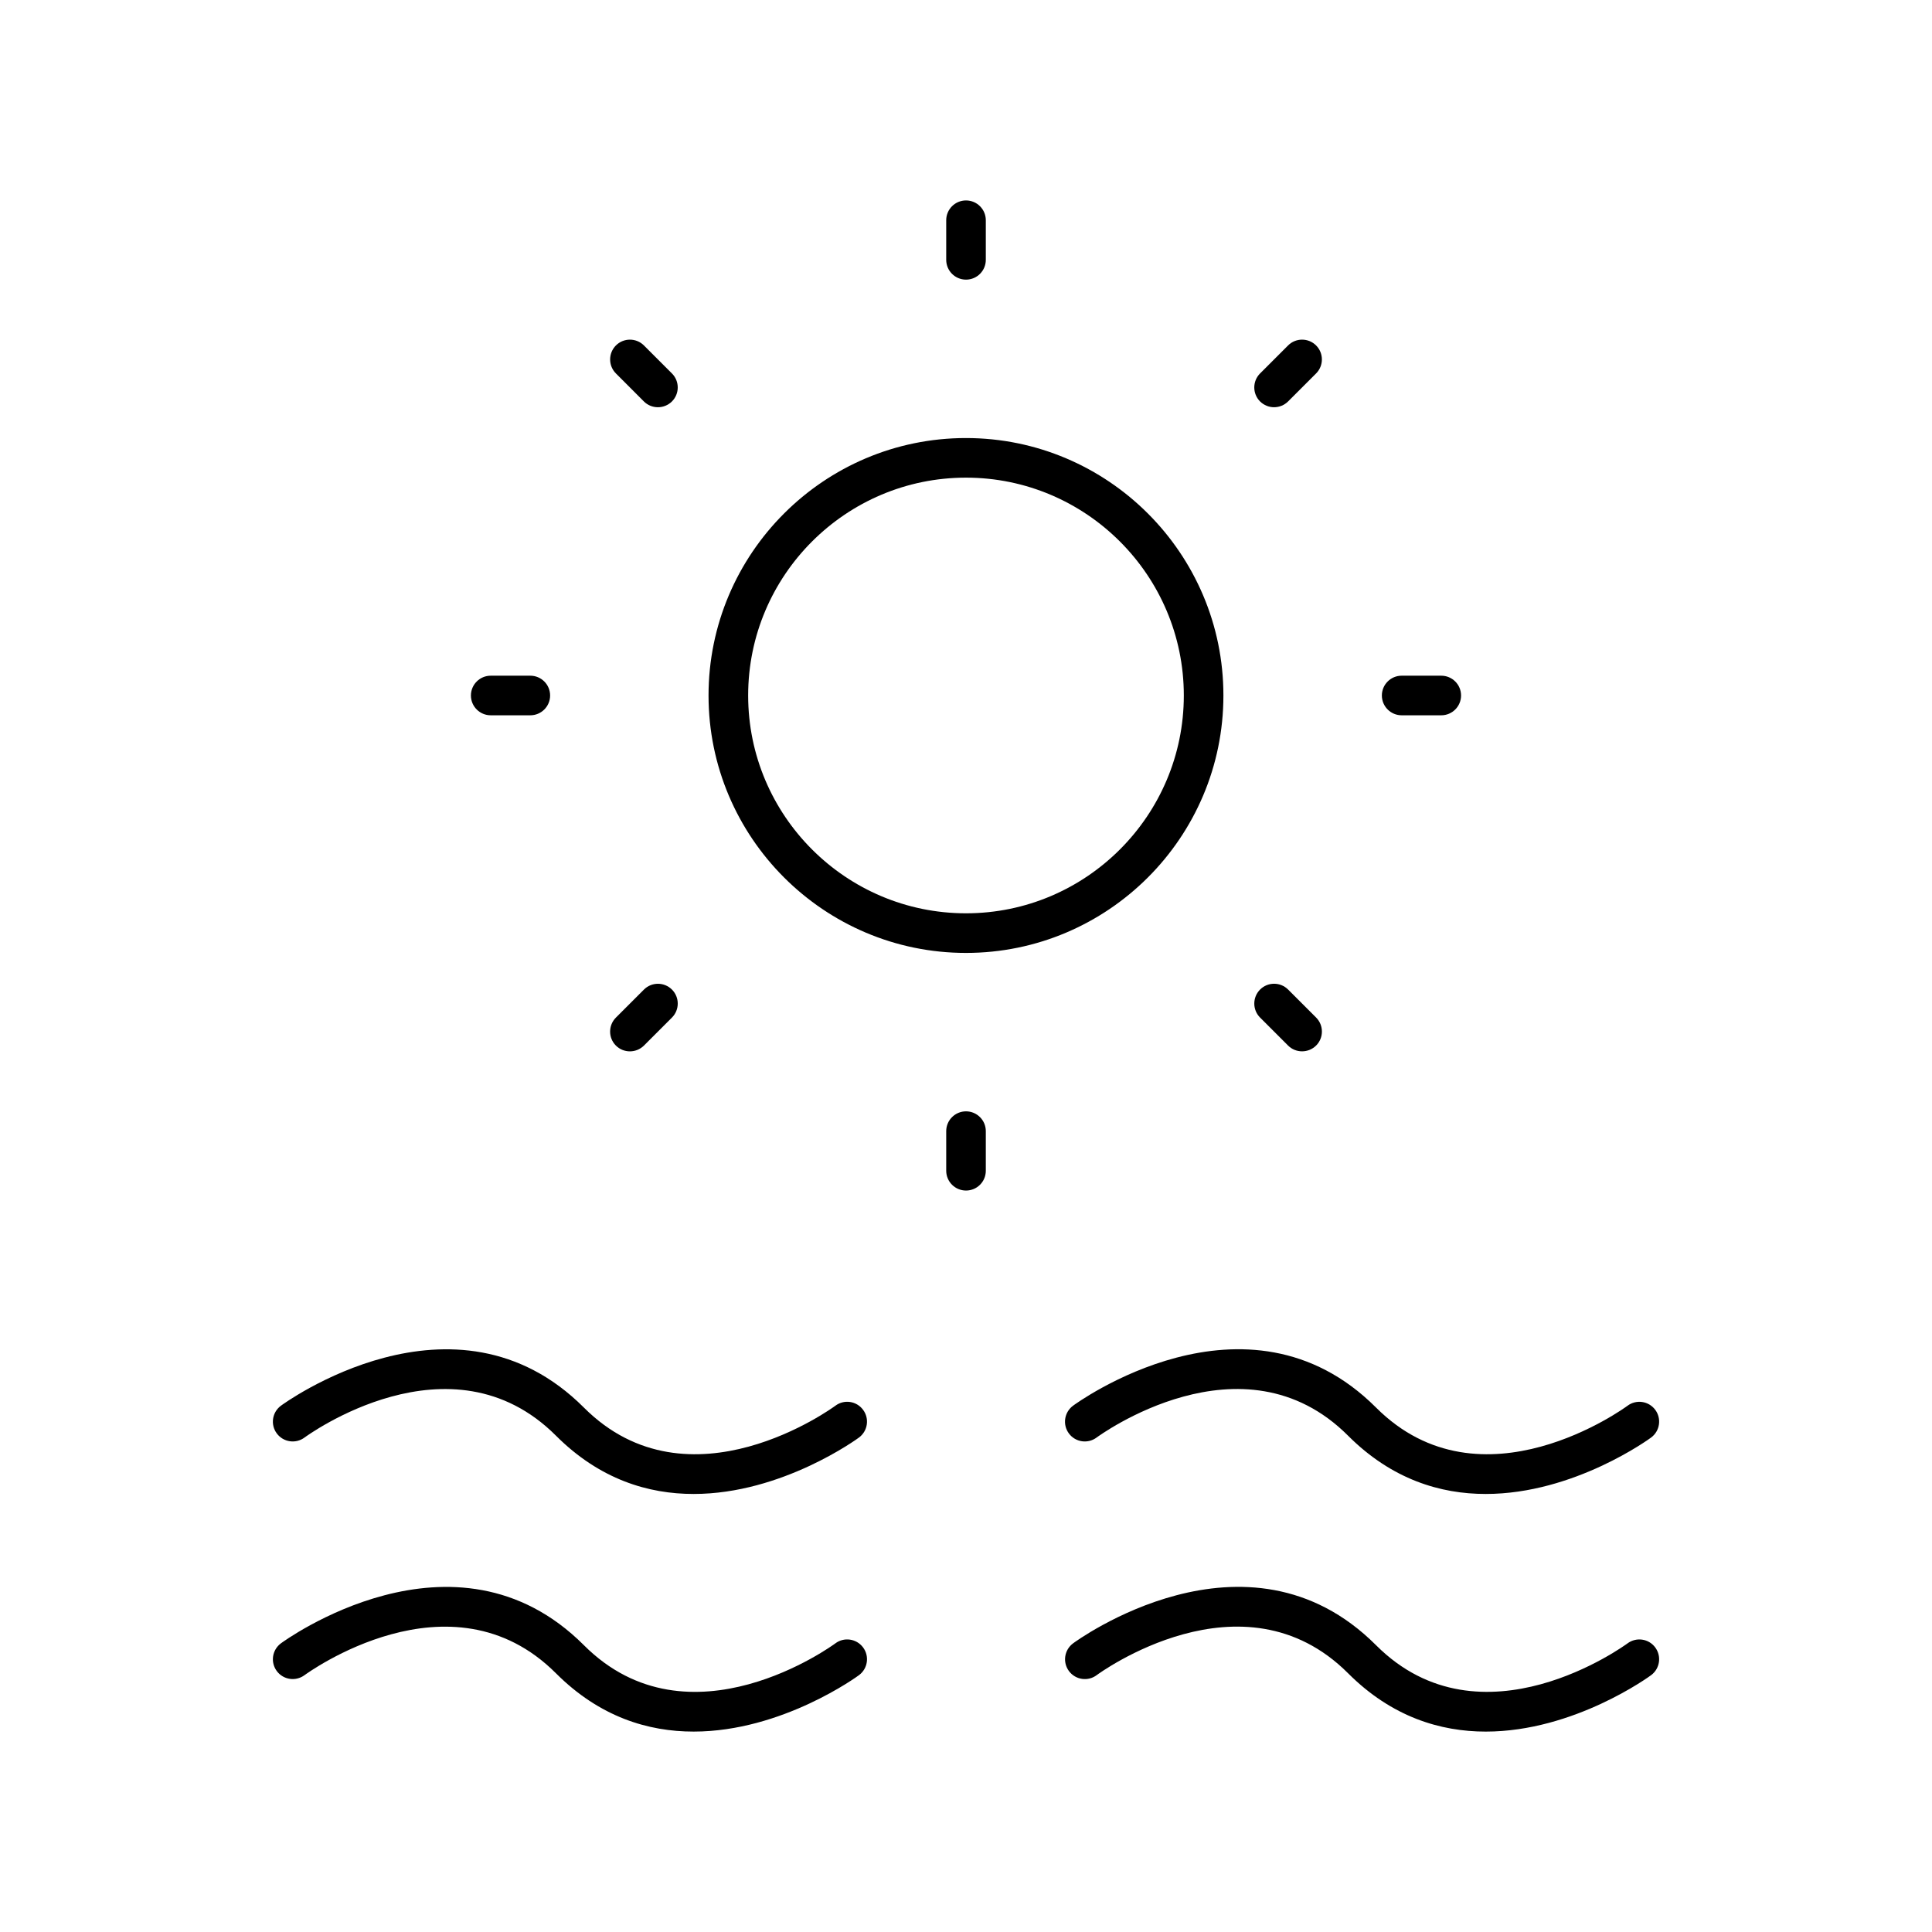
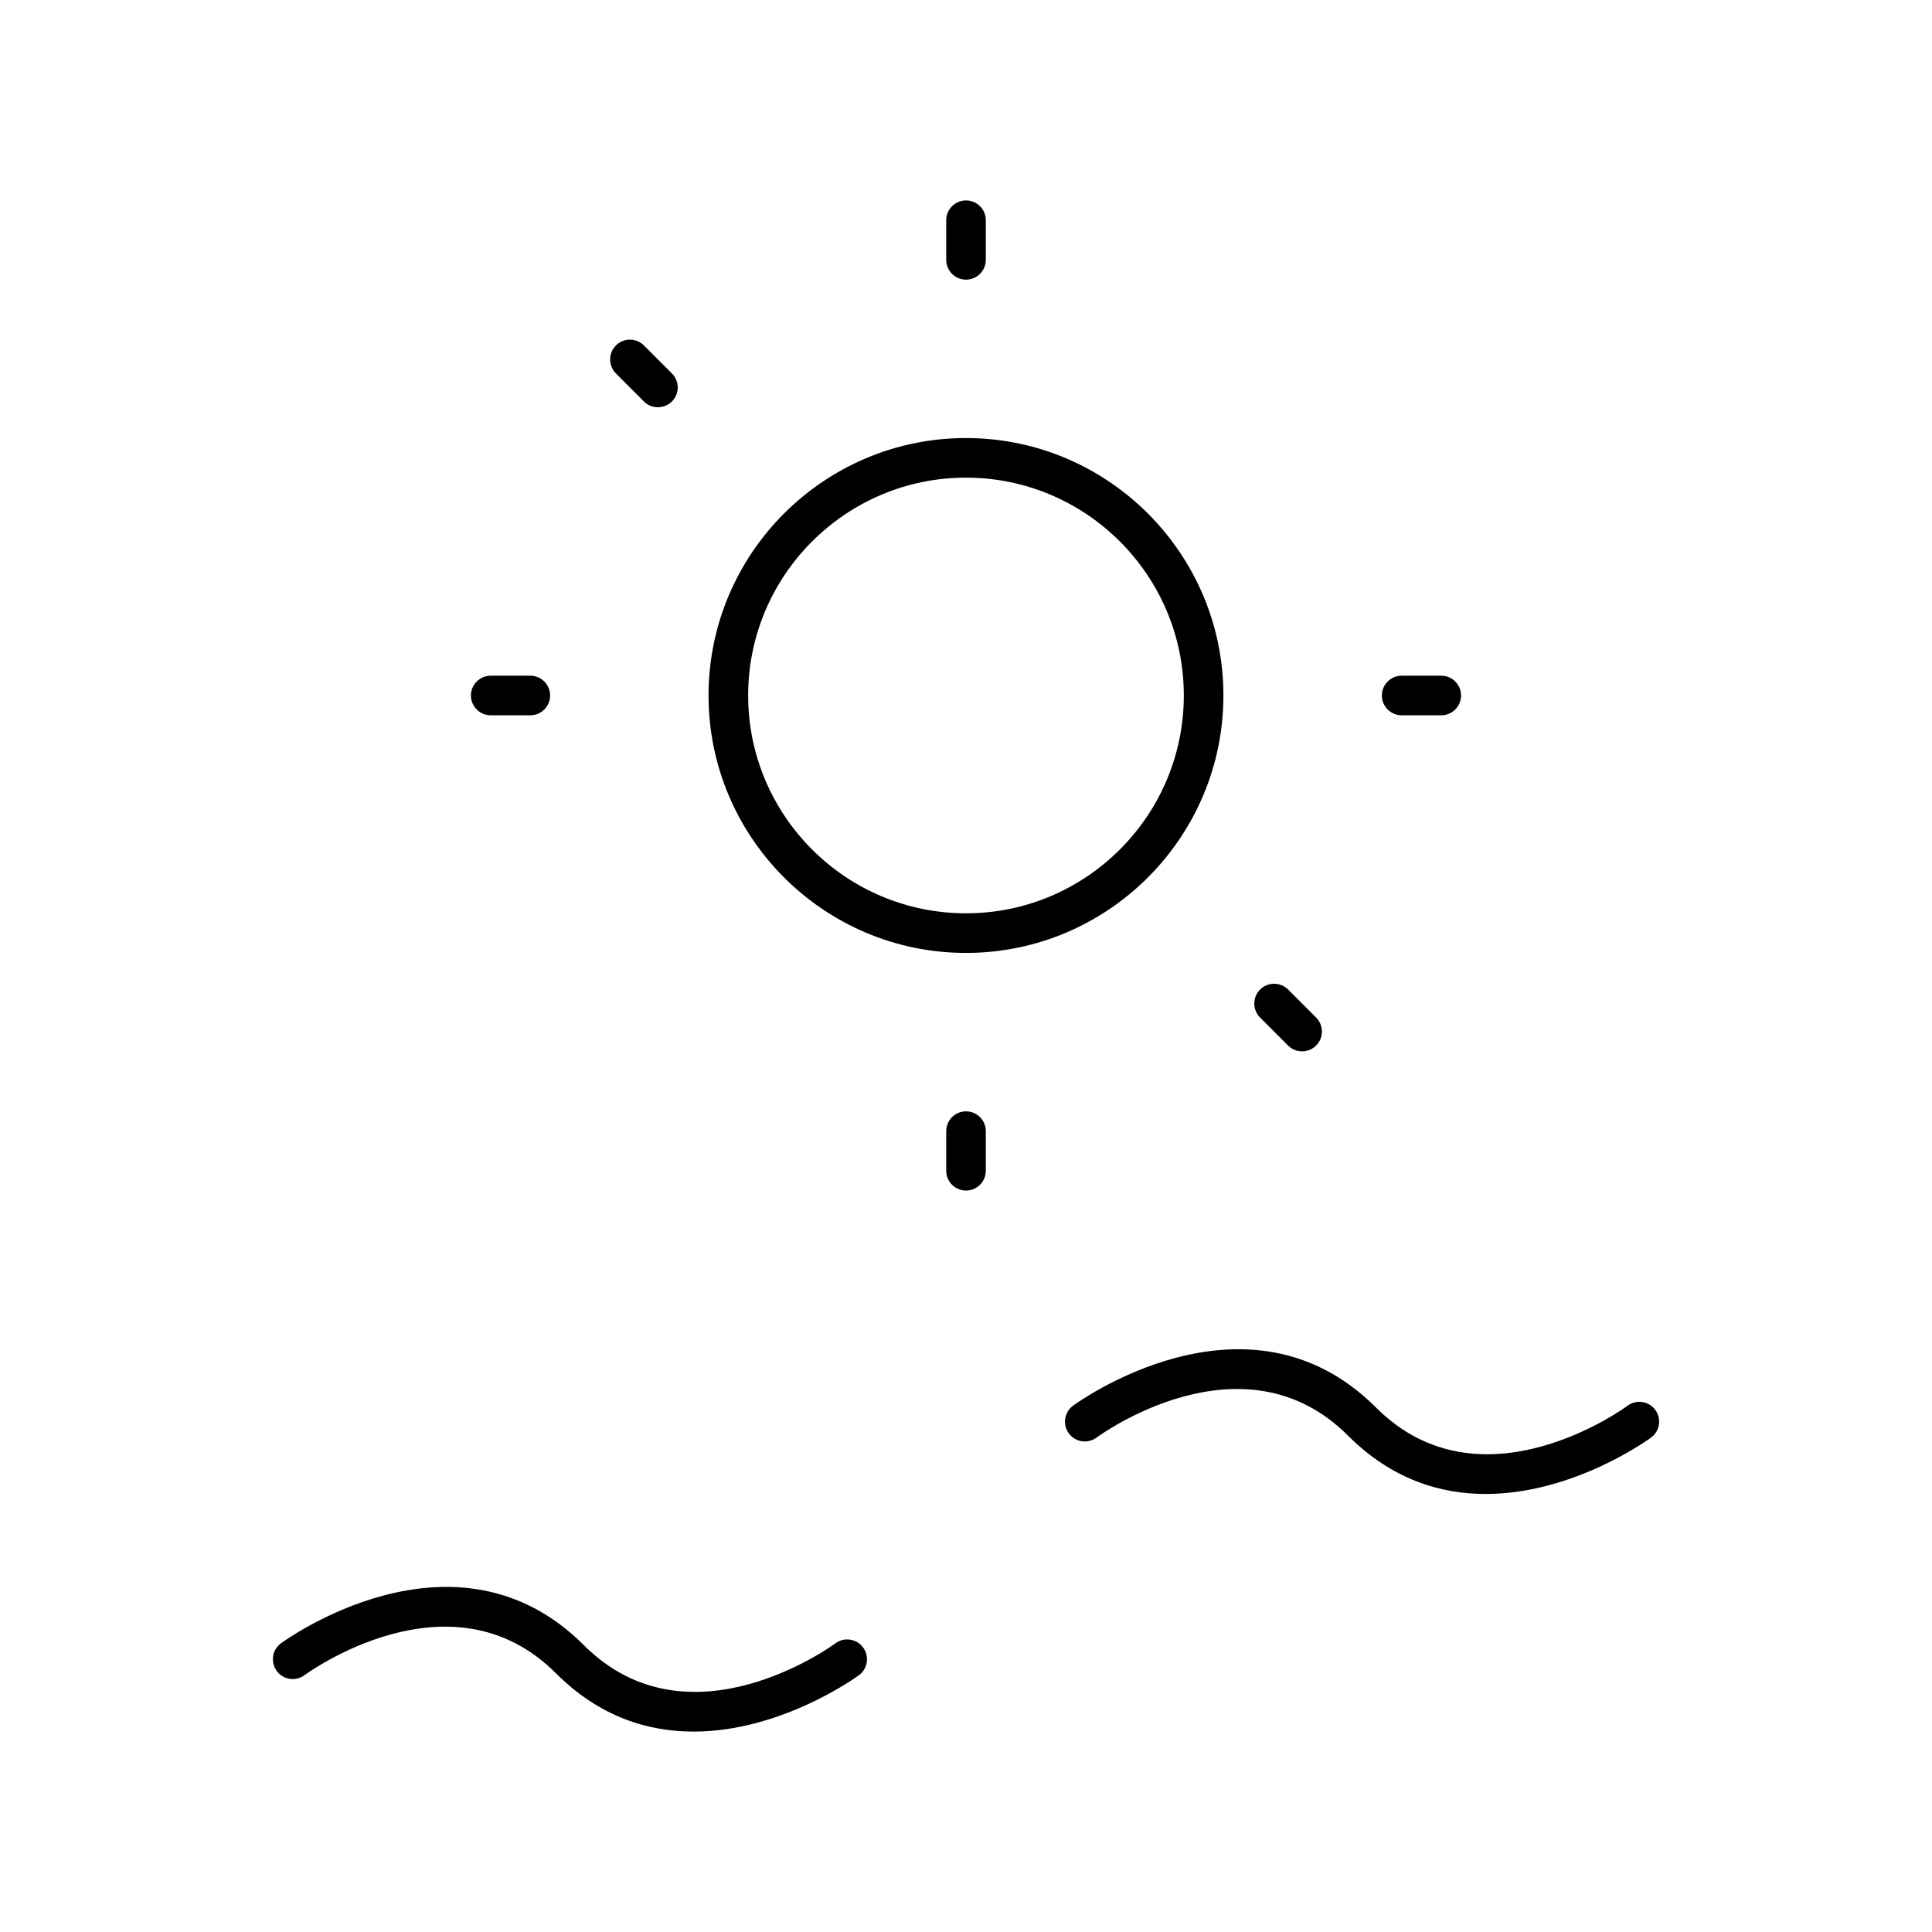
<svg xmlns="http://www.w3.org/2000/svg" fill="#000000" width="800px" height="800px" version="1.1" viewBox="144 144 512 512">
  <g>
    <path d="m405.25 212.86v-10.496c0-2.898-2.352-5.246-5.246-5.246-2.898 0-5.246 2.352-5.246 5.246v10.496c0 2.898 2.352 5.246 5.246 5.246s5.246-2.34 5.246-5.246z" />
    <path d="m405.25 454.26v-10.496c0-2.898-2.352-5.246-5.246-5.246-2.898 0-5.246 2.352-5.246 5.246v10.496c0 2.898 2.352 5.246 5.246 5.246 2.894 0.004 5.246-2.336 5.246-5.246z" />
    <path d="m284.54 333.56c2.898 0 5.246-2.352 5.246-5.246 0-2.898-2.352-5.246-5.246-5.246h-10.496c-2.898 0-5.246 2.352-5.246 5.246 0 2.898 2.352 5.246 5.246 5.246z" />
    <path d="m525.95 333.56c2.898 0 5.246-2.352 5.246-5.246 0-2.898-2.352-5.246-5.246-5.246h-10.496c-2.898 0-5.246 2.352-5.246 5.246 0 2.898 2.352 5.246 5.246 5.246z" />
    <path d="m314.64 250.39c1.027 1.027 2.371 1.531 3.715 1.531s2.688-0.516 3.715-1.531c2.047-2.047 2.047-5.375 0-7.422l-7.422-7.422c-2.047-2.047-5.375-2.047-7.422 0s-2.047 5.375 0 7.422z" />
    <path d="m477.93 413.66 7.422 7.422c1.027 1.027 2.371 1.531 3.715 1.531s2.688-0.516 3.715-1.531c2.047-2.047 2.047-5.375 0-7.422l-7.422-7.422c-2.047-2.047-5.375-2.047-7.422 0-2.043 2.047-2.051 5.375-0.008 7.422z" />
-     <path d="m307.22 421.09c1.027 1.027 2.371 1.531 3.715 1.531s2.688-0.516 3.715-1.531l7.422-7.422c2.047-2.047 2.047-5.375 0-7.422-2.047-2.047-5.375-2.047-7.422 0l-7.422 7.422c-2.055 2.059-2.055 5.375-0.008 7.422z" />
-     <path d="m481.64 251.92c1.344 0 2.688-0.516 3.715-1.531l7.422-7.422c2.047-2.047 2.047-5.375 0-7.422-2.047-2.047-5.375-2.047-7.422 0l-7.422 7.422c-2.047 2.047-2.047 5.375 0 7.422 1.031 1.016 2.375 1.531 3.707 1.531z" />
    <path d="m331.77 328.31c0 37.617 30.605 68.223 68.223 68.223 37.617 0 68.223-30.605 68.223-68.223s-30.605-68.223-68.223-68.223c-37.617-0.004-68.223 30.602-68.223 68.223zm68.227-57.73c31.824 0 57.727 25.895 57.727 57.727 0 31.836-25.902 57.727-57.727 57.727-31.836 0-57.727-25.895-57.727-57.727-0.004-31.832 25.891-57.727 57.727-57.727z" />
-     <path d="m218.42 516.55c-2.32 1.742-2.793 5.027-1.051 7.348 1.742 2.32 5.027 2.793 7.348 1.051 0.398-0.285 38.688-28.422 66.617-0.484 11.598 11.609 24.488 15.461 36.496 15.449 23.469 0 43.527-14.738 43.832-14.969 2.32-1.742 2.793-5.027 1.051-7.348-1.742-2.34-5.039-2.801-7.348-1.051-0.387 0.285-38.68 28.434-66.617 0.484-34.281-34.309-79.867-0.828-80.328-0.48z" />
    <path d="m428.34 516.55c-2.32 1.742-2.793 5.027-1.059 7.348 1.754 2.34 5.039 2.781 7.348 1.051 0.379-0.285 38.668-28.445 66.617-0.484 11.598 11.609 24.496 15.461 36.496 15.449 23.48 0 43.539-14.738 43.844-14.969 2.32-1.742 2.793-5.027 1.059-7.348-1.754-2.332-5.027-2.793-7.348-1.051-0.379 0.285-38.68 28.434-66.617 0.484-34.332-34.34-79.887-0.828-80.34-0.48z" />
    <path d="m217.37 586.87c1.742 2.32 5.027 2.781 7.348 1.051 0.398-0.273 38.688-28.422 66.617-0.484 11.598 11.609 24.488 15.461 36.496 15.449 23.469 0 43.527-14.738 43.832-14.969 2.32-1.742 2.793-5.027 1.051-7.348-1.742-2.32-5.039-2.793-7.348-1.051-0.387 0.285-38.68 28.445-66.617 0.484-34.289-34.312-79.875-0.828-80.324-0.484-2.324 1.746-2.797 5.031-1.055 7.352z" />
-     <path d="m537.74 602.89c23.48 0 43.539-14.738 43.844-14.969 2.32-1.742 2.793-5.027 1.059-7.348-1.754-2.34-5.027-2.781-7.348-1.051-0.379 0.273-38.68 28.434-66.617 0.484-34.332-34.344-79.875-0.84-80.324-0.484-2.32 1.742-2.793 5.027-1.059 7.348 1.754 2.332 5.039 2.793 7.348 1.051 0.379-0.285 38.668-28.445 66.617-0.484 11.594 11.602 24.492 15.453 36.48 15.453z" />
  </g>
</svg>